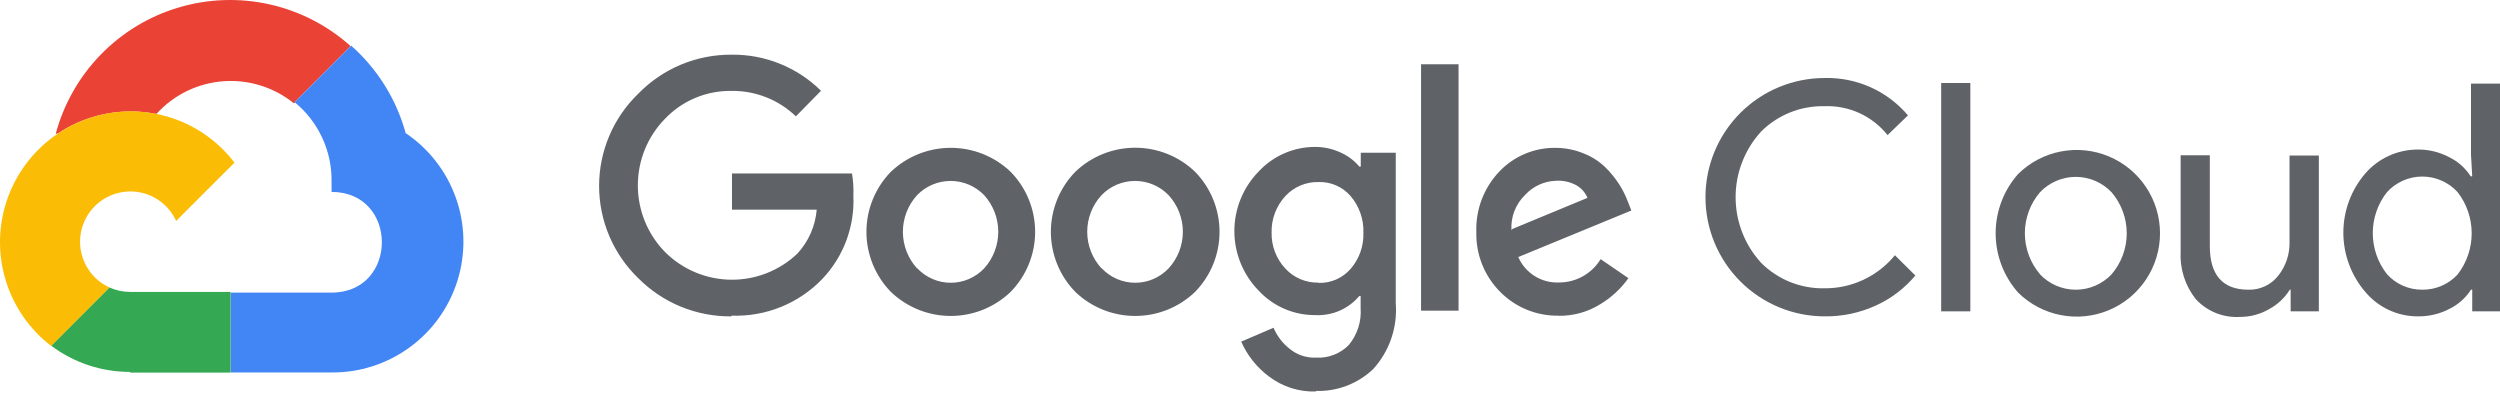
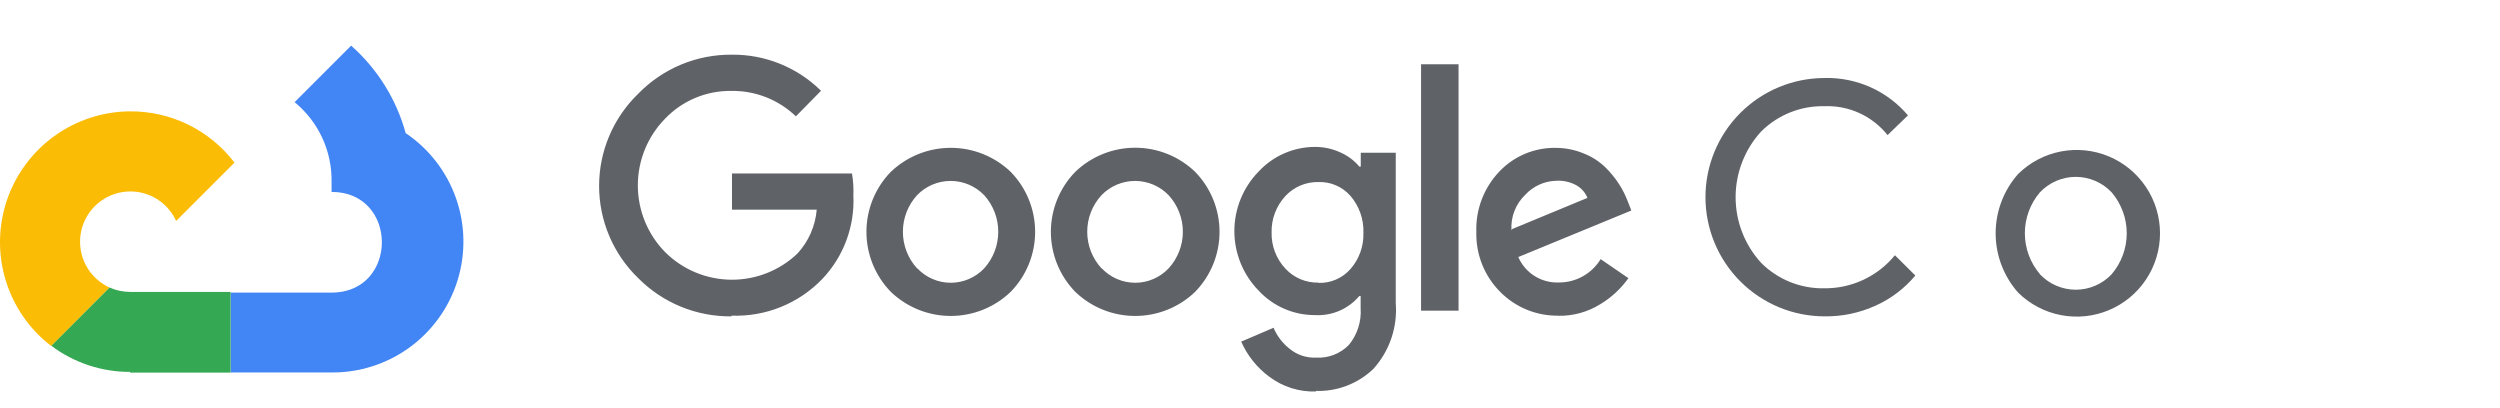
<svg xmlns="http://www.w3.org/2000/svg" width="147" height="24" viewBox="0 0 147 24" fill="none">
-   <path d="M17.288 6.057H17.378L17.321 6.008L20.587 2.741V2.684C19.234 1.48 17.594 0.642 15.825 0.251C14.056 -0.141 12.216 -0.073 10.48 0.448C8.745 0.968 7.171 1.925 5.91 3.225C4.648 4.526 3.741 6.128 3.273 7.878L3.445 7.821C4.689 7.002 6.145 6.562 7.635 6.555C8.139 6.548 8.643 6.595 9.137 6.694C9.147 6.689 9.159 6.686 9.17 6.686C9.181 6.686 9.193 6.689 9.203 6.694C10.216 5.577 11.619 4.891 13.123 4.778C14.627 4.664 16.118 5.13 17.288 6.082V6.057Z" fill="#EA4335" />
  <path d="M23.865 7.87C23.323 5.864 22.204 4.061 20.647 2.684L17.323 6.008C18.016 6.574 18.572 7.291 18.948 8.103C19.324 8.914 19.511 9.801 19.496 10.696V11.284C23.44 11.284 23.44 17.205 19.496 17.205H13.566V21.901H19.488C21.141 21.916 22.755 21.397 24.091 20.422C25.427 19.448 26.413 18.069 26.903 16.489C27.393 14.91 27.362 13.215 26.813 11.655C26.265 10.095 25.228 8.754 23.857 7.829L23.865 7.87Z" fill="#4285F4" />
  <path d="M7.647 21.909H13.56V17.164H7.647C7.227 17.163 6.813 17.074 6.43 16.903L3.008 20.325C4.347 21.332 5.979 21.874 7.655 21.868L7.647 21.909Z" fill="#34A853" />
  <path d="M7.653 6.547C6.05 6.556 4.489 7.065 3.189 8.004C1.889 8.943 0.915 10.265 0.403 11.784C-0.109 13.304 -0.134 14.946 0.333 16.48C0.8 18.015 1.735 19.365 3.006 20.341L6.437 16.903C6.002 16.705 5.622 16.404 5.33 16.027C5.037 15.65 4.84 15.207 4.755 14.737C4.671 14.267 4.701 13.784 4.844 13.328C4.987 12.873 5.239 12.459 5.577 12.121C5.915 11.784 6.329 11.534 6.785 11.392C7.241 11.249 7.725 11.22 8.194 11.305C8.664 11.391 9.106 11.589 9.483 11.883C9.859 12.176 10.159 12.556 10.357 12.991L13.787 9.561C13.068 8.618 12.139 7.855 11.075 7.332C10.011 6.81 8.839 6.541 7.653 6.547Z" fill="#FBBC05" />
  <path d="M43.017 18.602C41.998 18.614 40.987 18.422 40.044 18.036C39.102 17.651 38.246 17.079 37.529 16.356C36.8 15.653 36.221 14.81 35.826 13.878C35.43 12.947 35.227 11.945 35.227 10.933C35.227 9.921 35.43 8.919 35.826 7.987C36.221 7.055 36.8 6.213 37.529 5.51C38.241 4.777 39.095 4.196 40.038 3.801C40.981 3.407 41.995 3.208 43.017 3.215C43.99 3.203 44.957 3.384 45.86 3.749C46.763 4.113 47.584 4.654 48.276 5.338L46.798 6.841C45.784 5.865 44.425 5.328 43.017 5.346C42.287 5.334 41.563 5.473 40.89 5.754C40.217 6.035 39.609 6.453 39.105 6.98C38.079 8.027 37.505 9.434 37.505 10.9C37.505 12.366 38.079 13.773 39.105 14.82C40.135 15.847 41.524 16.43 42.978 16.447C44.432 16.464 45.835 15.912 46.888 14.91C47.542 14.2 47.942 13.292 48.023 12.329H43.041V10.198H50.098C50.169 10.627 50.197 11.062 50.179 11.496C50.221 12.394 50.081 13.29 49.769 14.132C49.456 14.974 48.976 15.744 48.358 16.396C47.67 17.113 46.839 17.676 45.919 18.049C44.998 18.422 44.009 18.596 43.017 18.561V18.602ZM59.424 17.164C58.477 18.072 57.216 18.578 55.904 18.578C54.593 18.578 53.332 18.072 52.384 17.164C51.462 16.22 50.946 14.952 50.946 13.632C50.946 12.312 51.462 11.044 52.384 10.1C53.334 9.196 54.594 8.692 55.904 8.692C57.215 8.692 58.475 9.196 59.424 10.1C60.349 11.043 60.866 12.311 60.866 13.632C60.866 14.953 60.349 16.221 59.424 17.164ZM53.936 15.776C54.189 16.044 54.494 16.258 54.832 16.404C55.171 16.551 55.536 16.626 55.904 16.626C56.273 16.626 56.638 16.551 56.976 16.404C57.315 16.258 57.62 16.044 57.873 15.776C58.404 15.186 58.697 14.421 58.697 13.628C58.697 12.835 58.404 12.069 57.873 11.48C57.617 11.214 57.31 11.003 56.97 10.858C56.63 10.714 56.265 10.639 55.896 10.639C55.527 10.639 55.162 10.714 54.822 10.858C54.483 11.003 54.176 11.214 53.92 11.48C53.386 12.068 53.09 12.834 53.09 13.628C53.09 14.422 53.386 15.188 53.92 15.776H53.936ZM70.27 17.164C69.323 18.072 68.062 18.578 66.75 18.578C65.438 18.578 64.177 18.072 63.23 17.164C62.308 16.22 61.791 14.952 61.791 13.632C61.791 12.312 62.308 11.044 63.23 10.1C64.177 9.192 65.438 8.686 66.75 8.686C68.062 8.686 69.323 9.192 70.27 10.1C71.192 11.044 71.709 12.312 71.709 13.632C71.709 14.952 71.192 16.22 70.27 17.164ZM64.782 15.776C65.035 16.044 65.34 16.258 65.678 16.404C66.017 16.551 66.381 16.626 66.75 16.626C67.119 16.626 67.484 16.551 67.822 16.404C68.161 16.258 68.466 16.044 68.718 15.776C69.254 15.189 69.552 14.423 69.552 13.628C69.552 12.833 69.254 12.067 68.718 11.48C68.462 11.214 68.155 11.003 67.816 10.858C67.476 10.714 67.111 10.639 66.742 10.639C66.373 10.639 66.008 10.714 65.668 10.858C65.329 11.003 65.022 11.214 64.766 11.48C64.228 12.066 63.929 12.832 63.929 13.628C63.929 14.423 64.228 15.19 64.766 15.776H64.782ZM77.384 23.02C76.387 23.053 75.409 22.741 74.615 22.138C73.903 21.607 73.341 20.9 72.982 20.088L74.885 19.271C75.088 19.755 75.411 20.18 75.824 20.504C76.258 20.865 76.811 21.051 77.375 21.027C77.733 21.049 78.09 20.995 78.424 20.866C78.758 20.738 79.061 20.54 79.311 20.284C79.811 19.678 80.06 18.903 80.005 18.12V17.409H79.924C79.607 17.784 79.207 18.08 78.757 18.274C78.306 18.468 77.816 18.555 77.326 18.528C76.702 18.531 76.085 18.404 75.513 18.155C74.94 17.906 74.426 17.541 74.002 17.082C73.091 16.147 72.58 14.893 72.58 13.587C72.58 12.281 73.091 11.027 74.002 10.091C74.426 9.633 74.94 9.267 75.512 9.017C76.084 8.767 76.702 8.638 77.326 8.638C77.855 8.637 78.377 8.754 78.854 8.981C79.27 9.169 79.638 9.448 79.932 9.798H80.013V8.981H82.071V17.834C82.125 18.534 82.035 19.237 81.808 19.901C81.58 20.566 81.22 21.177 80.748 21.697C80.299 22.126 79.768 22.461 79.188 22.683C78.607 22.904 77.988 23.008 77.367 22.987L77.384 23.02ZM77.531 16.633C77.885 16.645 78.237 16.577 78.562 16.436C78.886 16.295 79.176 16.083 79.409 15.817C79.922 15.23 80.193 14.472 80.168 13.693C80.197 12.899 79.926 12.124 79.409 11.521C79.176 11.254 78.886 11.043 78.562 10.901C78.237 10.76 77.885 10.693 77.531 10.704C77.167 10.696 76.806 10.764 76.472 10.905C76.137 11.046 75.835 11.255 75.587 11.521C75.045 12.103 74.752 12.874 74.77 13.669C74.751 14.459 75.044 15.225 75.587 15.8C75.834 16.066 76.136 16.277 76.471 16.418C76.806 16.558 77.167 16.626 77.531 16.617V16.633ZM85.755 18.267H83.558V3.778H85.763V18.308L85.755 18.267ZM91.7 18.561C91.054 18.579 90.411 18.465 89.811 18.225C89.212 17.985 88.668 17.624 88.213 17.164C87.753 16.703 87.391 16.153 87.149 15.548C86.908 14.943 86.792 14.295 86.808 13.644C86.785 12.99 86.893 12.338 87.126 11.727C87.359 11.115 87.712 10.556 88.164 10.083C88.591 9.633 89.107 9.278 89.68 9.039C90.252 8.8 90.868 8.682 91.488 8.695C92.049 8.696 92.603 8.807 93.121 9.022C93.596 9.207 94.029 9.485 94.395 9.838C94.704 10.142 94.978 10.479 95.212 10.843C95.408 11.15 95.572 11.475 95.702 11.815L95.923 12.378L89.275 15.114C89.476 15.576 89.812 15.966 90.239 16.233C90.666 16.5 91.164 16.631 91.668 16.609C92.16 16.611 92.644 16.486 93.073 16.245C93.503 16.005 93.862 15.658 94.118 15.237L95.751 16.356C95.316 16.968 94.76 17.485 94.118 17.875C93.368 18.346 92.496 18.588 91.611 18.569L91.7 18.561ZM88.924 13.464L93.342 11.635C93.21 11.309 92.967 11.04 92.656 10.876C92.294 10.687 91.887 10.602 91.48 10.63C91.142 10.642 90.811 10.72 90.504 10.86C90.197 11 89.921 11.2 89.691 11.447C89.41 11.715 89.191 12.04 89.05 12.402C88.909 12.763 88.849 13.151 88.874 13.538L88.924 13.464Z" fill="#5F6368" />
  <path d="M107.289 18.602C105.43 18.602 103.648 17.863 102.334 16.549C101.02 15.235 100.281 13.453 100.281 11.594C100.281 9.736 101.02 7.953 102.334 6.639C103.648 5.325 105.43 4.587 107.289 4.587C108.218 4.563 109.14 4.749 109.988 5.129C110.836 5.509 111.588 6.075 112.189 6.784L110.988 7.944C110.545 7.387 109.977 6.943 109.33 6.648C108.682 6.353 107.975 6.215 107.264 6.245C106.58 6.231 105.9 6.355 105.264 6.609C104.629 6.863 104.051 7.242 103.564 7.723C102.593 8.778 102.054 10.16 102.054 11.594C102.054 13.028 102.593 14.41 103.564 15.465C104.05 15.948 104.628 16.329 105.263 16.584C105.899 16.839 106.579 16.964 107.264 16.952C108.058 16.96 108.845 16.79 109.564 16.454C110.284 16.117 110.918 15.623 111.421 15.008L112.622 16.2C111.995 16.951 111.208 17.551 110.319 17.956C109.362 18.398 108.318 18.618 107.264 18.602H107.289Z" fill="#5F6368" />
-   <path d="M114.141 18.307H115.856V4.881H114.141V18.307Z" fill="#5F6368" />
  <path d="M118.666 10.23C119.354 9.551 120.227 9.091 121.176 8.907C122.125 8.723 123.107 8.824 123.998 9.196C124.89 9.569 125.652 10.197 126.187 11.002C126.723 11.806 127.009 12.751 127.009 13.718C127.009 14.684 126.723 15.629 126.187 16.433C125.652 17.238 124.89 17.866 123.998 18.239C123.107 18.611 122.125 18.712 121.176 18.528C120.227 18.344 119.354 17.884 118.666 17.205C117.814 16.243 117.344 15.002 117.344 13.718C117.344 12.433 117.814 11.192 118.666 10.23ZM119.948 16.127C120.219 16.414 120.546 16.642 120.908 16.798C121.271 16.954 121.661 17.035 122.055 17.035C122.45 17.035 122.84 16.954 123.203 16.798C123.565 16.642 123.892 16.414 124.163 16.127C124.737 15.455 125.052 14.601 125.052 13.718C125.052 12.834 124.737 11.98 124.163 11.308C123.892 11.022 123.565 10.793 123.203 10.637C122.84 10.481 122.45 10.4 122.055 10.4C121.661 10.4 121.271 10.481 120.908 10.637C120.546 10.793 120.219 11.022 119.948 11.308C119.376 11.979 119.062 12.832 119.062 13.713C119.062 14.595 119.376 15.448 119.948 16.119V16.127Z" fill="#5F6368" />
-   <path d="M136.323 18.308H134.69V17.034H134.641C134.341 17.514 133.922 17.908 133.424 18.177C132.905 18.478 132.316 18.636 131.717 18.634C131.232 18.665 130.747 18.587 130.296 18.406C129.846 18.225 129.441 17.946 129.112 17.589C128.481 16.793 128.164 15.793 128.221 14.78V9.128H129.937V14.461C129.937 16.176 130.696 17.034 132.207 17.034C132.542 17.044 132.874 16.975 133.178 16.833C133.482 16.692 133.748 16.48 133.955 16.217C134.404 15.654 134.641 14.952 134.624 14.232V9.144H136.348V18.308H136.323Z" fill="#5F6368" />
-   <path d="M142.149 18.602C141.564 18.601 140.985 18.472 140.455 18.223C139.924 17.975 139.454 17.613 139.079 17.164C138.246 16.194 137.789 14.959 137.789 13.681C137.789 12.403 138.246 11.167 139.079 10.198C139.461 9.758 139.932 9.405 140.462 9.163C140.992 8.921 141.567 8.795 142.149 8.793C142.804 8.783 143.451 8.941 144.028 9.25C144.539 9.502 144.971 9.889 145.277 10.369H145.367L145.294 9.095V4.914H147.001V18.307H145.367V17.033H145.294C144.987 17.513 144.555 17.9 144.044 18.152C143.471 18.456 142.83 18.61 142.182 18.602H142.149ZM142.435 17.033C142.825 17.038 143.211 16.96 143.568 16.805C143.925 16.65 144.246 16.422 144.51 16.135C145.045 15.443 145.335 14.592 145.335 13.718C145.335 12.843 145.045 11.992 144.51 11.3C144.246 11.011 143.925 10.779 143.567 10.621C143.209 10.463 142.822 10.381 142.431 10.381C142.04 10.381 141.653 10.463 141.295 10.621C140.937 10.779 140.616 11.011 140.353 11.3C139.813 11.988 139.52 12.836 139.52 13.709C139.52 14.583 139.813 15.431 140.353 16.119C140.614 16.411 140.935 16.644 141.295 16.802C141.654 16.96 142.043 17.039 142.435 17.033Z" fill="#5F6368" />
</svg>